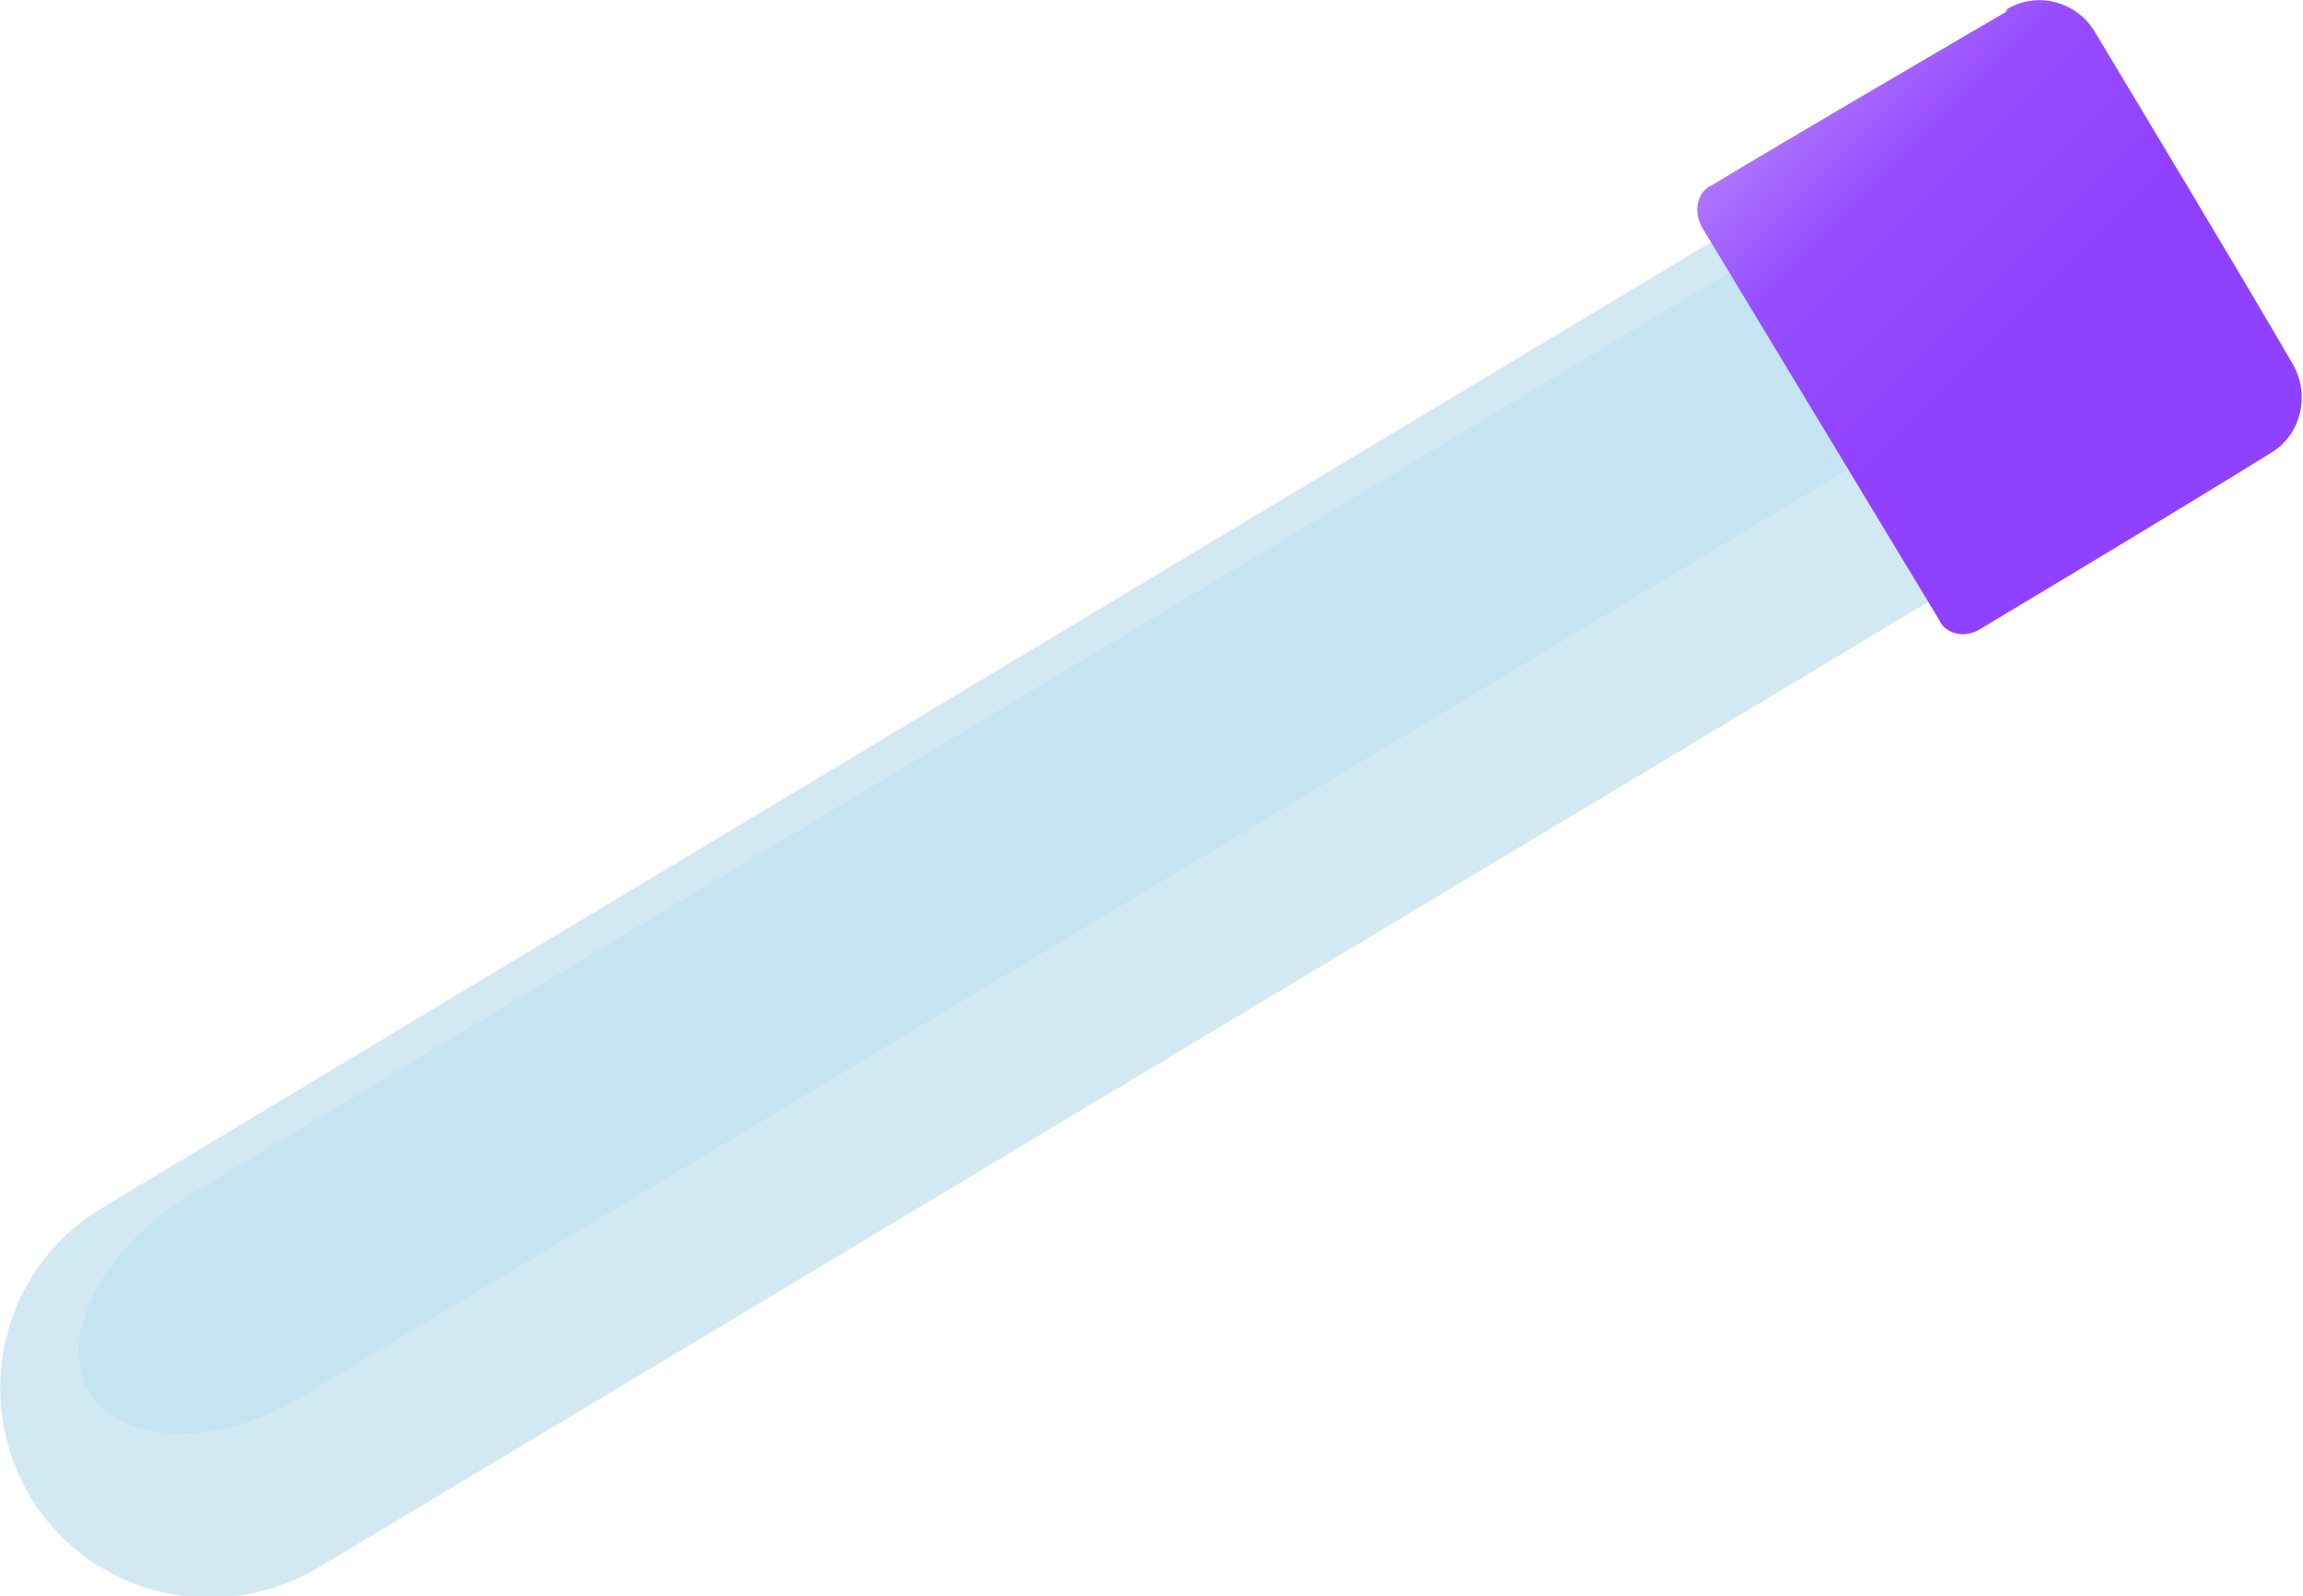
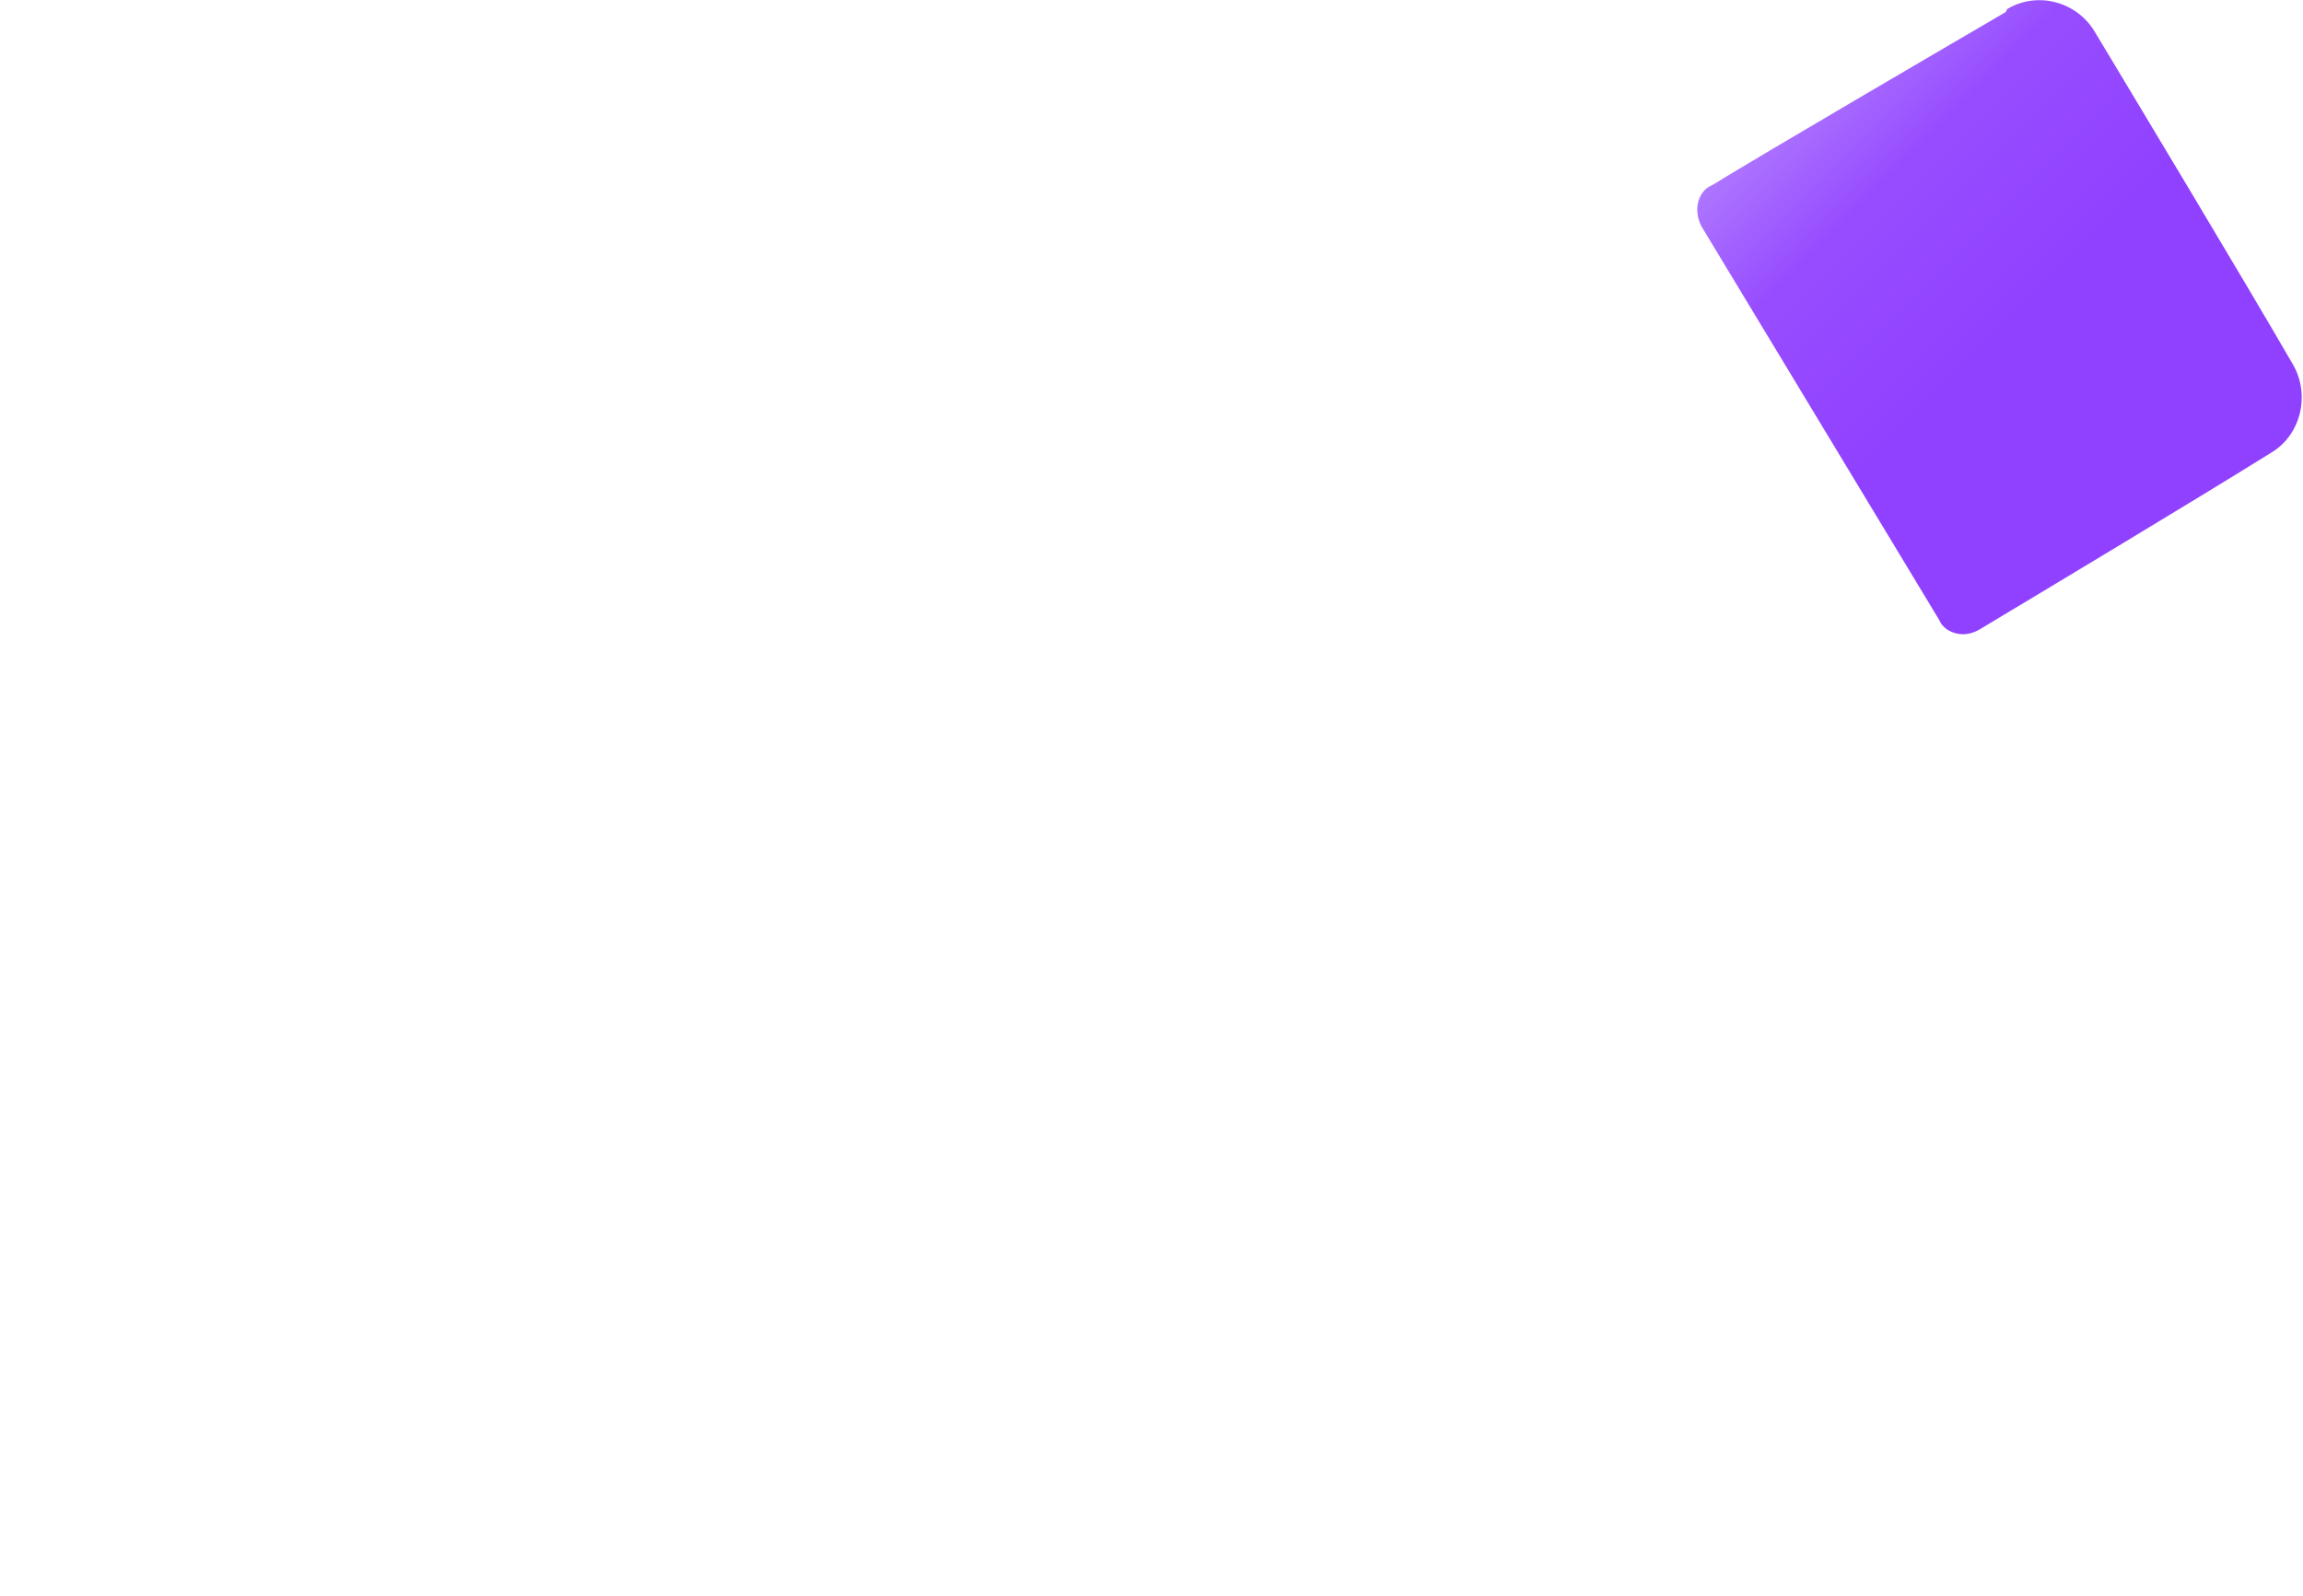
<svg xmlns="http://www.w3.org/2000/svg" id="Calque_2" data-name="Calque 2" viewBox="0 0 15.26 10.58">
  <defs>
    <linearGradient id="Dégradé_sans_nom_373" data-name="Dégradé sans nom 373" x1="280.42" y1="-452.24" x2="280.43" y2="-452.24" gradientTransform="translate(-51877.95 127900.34) rotate(-121.56) scale(291.78 -245.79)" gradientUnits="userSpaceOnUse">
      <stop offset="0" stop-color="#9041ff" />
      <stop offset=".45" stop-color="#974dff" />
      <stop offset=".63" stop-color="#a566ff" />
      <stop offset=".79" stop-color="#b27eff" />
      <stop offset=".79" stop-color="#b27eff" />
      <stop offset="1" stop-color="#9041ff" />
    </linearGradient>
  </defs>
  <g id="salle-accouchement">
    <g id="chariot">
      <g id="plateau_prelevement">
        <g id="error-62">
          <g id="tube">
-             <path d="m11.38,1.58l1.43,2.39s-7.68,4.61-10.7,6.42c-.66.39-1.51.19-1.91-.47H.2c-.39-.66-.19-1.51.47-1.91C3.68,6.2,11.38,1.58,11.38,1.58h0Z" style="fill: #c3e0ed; fill-rule: evenodd; isolation: isolate; opacity: .75;" />
-             <path d="m11.6,1.72l.83,1.28S4.64,7.68,2.01,9.25c-.57.35-1.21.33-1.42-.03h0c-.21-.36.08-.93.64-1.28C3.85,6.37,11.6,1.72,11.6,1.72h0Z" style="fill: #c2e3f2; fill-rule: evenodd; opacity: .9;" />
            <path d="m13.3.06c.2-.12.46-.05.58.15.33.55.98,1.63,1.31,2.2.12.2.06.47-.14.59-.53.33-1.53.93-1.93,1.17-.05.03-.1.04-.15.03s-.1-.04-.12-.09c-.32-.53-1.25-2.07-1.57-2.6-.03-.05-.04-.11-.03-.16s.04-.1.09-.12c.41-.25,1.42-.84,1.95-1.15Z" style="fill: url(#Dégradé_sans_nom_373); fill-rule: evenodd;" />
          </g>
        </g>
      </g>
    </g>
  </g>
</svg>